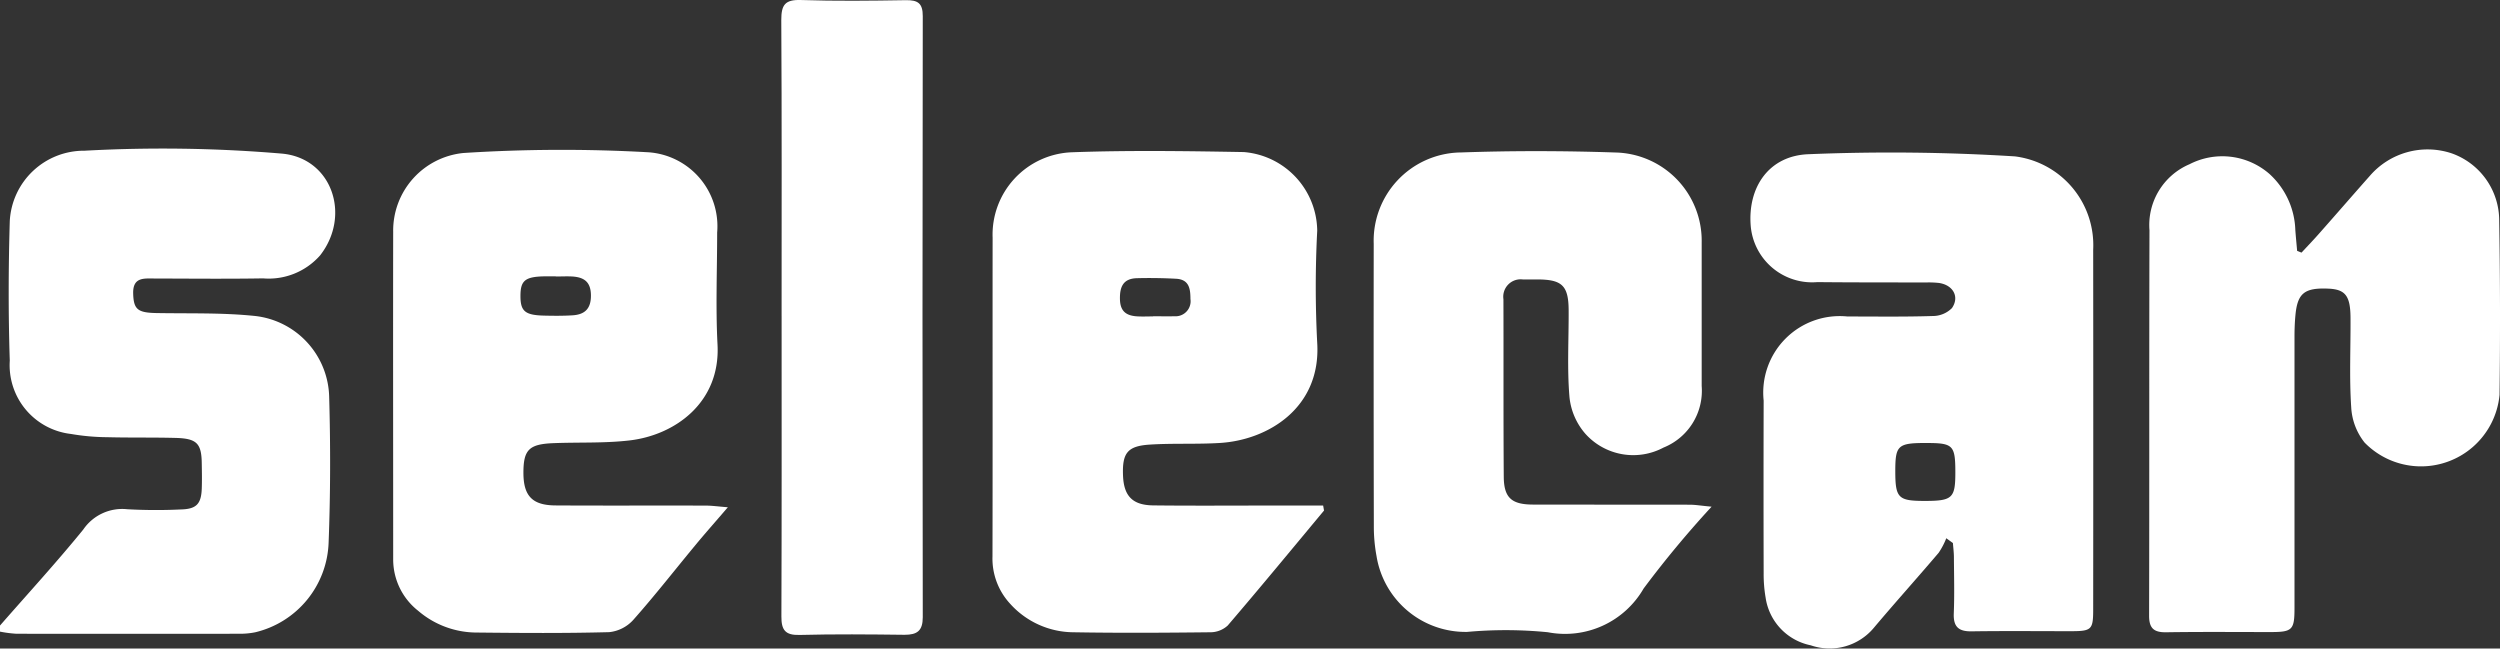
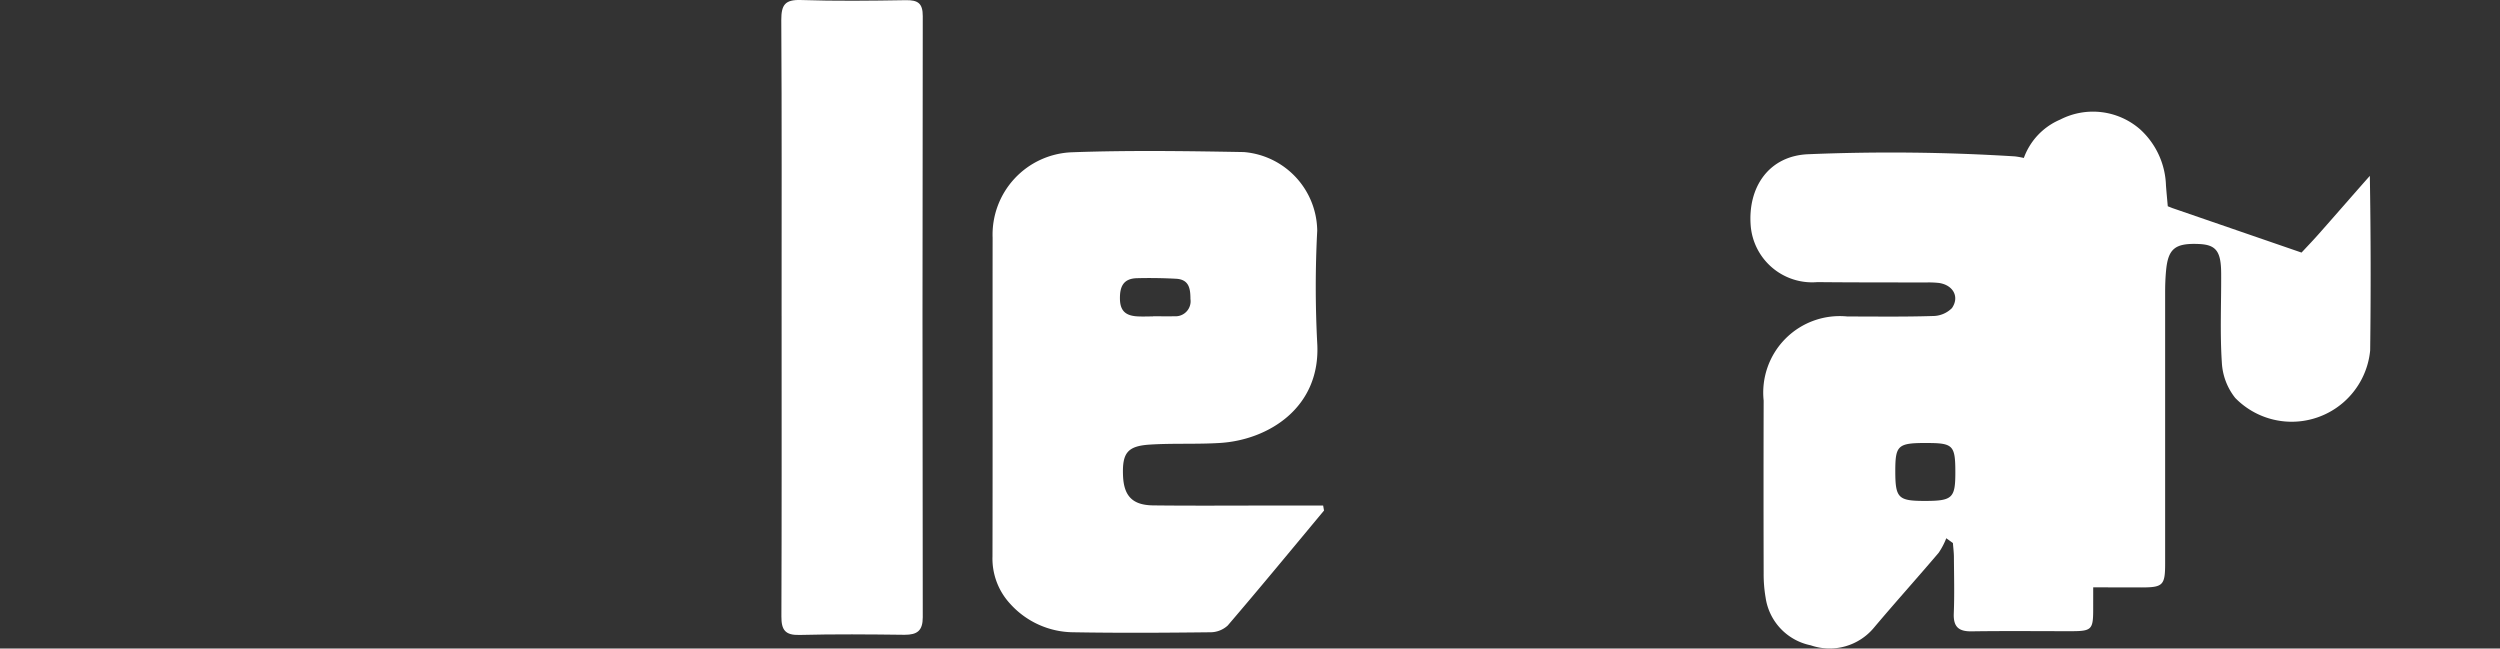
<svg xmlns="http://www.w3.org/2000/svg" id="Raggruppa_9843" data-name="Raggruppa 9843" width="127.841" height="33.163" viewBox="0 0 127.841 33.163">
  <rect x="0" y="0" width="127.841" height="33.163" fill="#333333" stroke="none" />
  <defs>
    <clipPath id="clip-path">
      <rect id="Rettangolo_2731" data-name="Rettangolo 2731" width="127.841" height="33.163" fill="none" />
    </clipPath>
  </defs>
  <g id="Raggruppa_9836" data-name="Raggruppa 9836" transform="translate(0 0)" clip-path="url(#clip-path)">
-     <path id="Tracciato_8400" data-name="Tracciato 8400" d="M0,33.562c1.426-1.632,2.893-3.23,4.26-4.912a2.409,2.409,0,0,1,2.251-1.035,26.636,26.636,0,0,0,2.722.011c.808-.017,1.058-.275,1.085-1.077.015-.414.007-.828,0-1.242-.008-1.054-.242-1.309-1.333-1.339-1.166-.032-2.334-.006-3.5-.037a11.338,11.338,0,0,1-1.856-.166A3.539,3.539,0,0,1,.5,20.016c-.077-2.376-.07-4.758,0-7.135a3.8,3.8,0,0,1,3.826-3.6,72.349,72.349,0,0,1,10.09.148c2.568.234,3.545,3.163,1.957,5.2a3.5,3.5,0,0,1-2.922,1.18c-1.841.031-3.683.011-5.524.007-.552,0-1.139-.089-1.117.766.022.807.224.982,1.179,1,1.682.031,3.376-.025,5.044.149a4.264,4.264,0,0,1,3.8,4.15c.07,2.48.066,4.97-.029,7.444a4.888,4.888,0,0,1-3.754,4.582,3.926,3.926,0,0,1-.769.075q-5.715.007-11.438,0A6.161,6.161,0,0,1,0,33.873Z" transform="translate(0 -1.574)" fill="#fff" />
    <path id="Tracciato_8401" data-name="Tracciato 8401" d="M118.077,29.142a3.719,3.719,0,0,1-.391.745c-1.089,1.281-2.215,2.532-3.3,3.819a2.946,2.946,0,0,1-3.239.911,2.914,2.914,0,0,1-2.309-2.441,7.061,7.061,0,0,1-.1-1.233q-.012-4.421,0-8.841a3.911,3.911,0,0,1,4.285-4.3c1.452,0,2.9.022,4.355-.024a1.385,1.385,0,0,0,.988-.405c.4-.58.057-1.178-.658-1.285a4.8,4.8,0,0,0-.7-.024c-1.841-.007-3.682,0-5.522-.02a3.151,3.151,0,0,1-3.411-2.891c-.153-1.982.946-3.575,2.955-3.649a102.039,102.039,0,0,1,10.559.111,4.576,4.576,0,0,1,4,4.774q.009,9.188,0,18.379c0,1.057-.075,1.127-1.165,1.127-1.686,0-3.37-.017-5.053.008-.667.01-.936-.236-.911-.911.039-.955.013-1.912.007-2.869,0-.249-.033-.49-.051-.735l-.342-.248m-1.02-4.869c-1.451,0-1.583.117-1.585,1.425,0,1.386.143,1.536,1.491,1.538,1.427,0,1.579-.137,1.58-1.444,0-1.408-.109-1.518-1.484-1.518" transform="translate(-18.551 -1.618)" fill="#fff" />
    <path id="Tracciato_8402" data-name="Tracciato 8402" d="M78.224,27.707c-1.637,1.966-3.263,3.94-4.926,5.881a1.313,1.313,0,0,1-.895.345c-2.334.026-4.67.041-7,0a4.388,4.388,0,0,1-3.24-1.468,3.4,3.4,0,0,1-.894-2.408c.013-5.431,0-10.864.007-16.3a4.214,4.214,0,0,1,4.051-4.369c2.928-.106,5.863-.063,8.794-.011A4.082,4.082,0,0,1,77.875,13.4a55.286,55.286,0,0,0,0,5.74c.2,3.313-2.513,4.961-4.97,5.112-1.189.074-2.387.009-3.577.083-1.16.071-1.428.43-1.384,1.583.041,1.045.48,1.515,1.544,1.527,2.024.024,4.047.007,6.072.008h2.618c.015.083.029.166.044.248m-8.74-9.922v-.007c.36,0,.721.013,1.082,0a.77.77,0,0,0,.834-.7.79.79,0,0,0-.006-.182c0-.545-.078-1-.739-1.035s-1.334-.046-2-.028c-.692.019-.882.428-.866,1.083s.369.845.923.871c.257.012.515,0,.772,0" transform="translate(-10.517 -1.601)" fill="#fff" />
-     <path id="Tracciato_8403" data-name="Tracciato 8403" d="M102.077,27.518a52.77,52.77,0,0,0-3.47,4.178,4.638,4.638,0,0,1-4.9,2.236,21.864,21.864,0,0,0-4.119-.017,4.612,4.612,0,0,1-4.639-3.875,8.315,8.315,0,0,1-.138-1.537q-.016-7.215-.006-14.43A4.514,4.514,0,0,1,89.157,9.4l.058,0c2.642-.094,5.292-.089,7.935,0a4.512,4.512,0,0,1,4.426,4.595c0,.019,0,.038,0,.057v7.289a3.129,3.129,0,0,1-1.951,3.148,3.289,3.289,0,0,1-3.992-.7,3.36,3.36,0,0,1-.82-1.905c-.121-1.464-.032-2.945-.04-4.418-.007-1.248-.331-1.566-1.563-1.574-.259,0-.519,0-.778,0a.89.89,0,0,0-.994,1.011c.011,3.025-.006,6.047.017,9.076.007,1.077.4,1.422,1.491,1.425,2.672.007,5.344,0,8.016.007.3,0,.591.054,1.117.1" transform="translate(-14.558 -1.602)" fill="#fff" />
-     <path id="Tracciato_8404" data-name="Tracciato 8404" d="M140.468,14.5c.331-.354.663-.7.98-1.064.841-.95,1.671-1.91,2.513-2.859a3.9,3.9,0,0,1,4.161-1.16,3.644,3.644,0,0,1,2.454,3.442q.073,4.459.017,8.922a4.032,4.032,0,0,1-6.9,2.435,3.173,3.173,0,0,1-.685-1.812c-.1-1.52-.025-3.05-.035-4.576-.007-1.119-.268-1.446-1.132-1.484-1.226-.053-1.584.234-1.687,1.377-.033.359-.046.723-.046,1.084q0,6.944,0,13.889c0,1.1-.118,1.209-1.194,1.211-1.79,0-3.58-.017-5.37.011-.633.009-.873-.209-.871-.853.016-6.569,0-13.139.019-19.708a3.379,3.379,0,0,1,2.048-3.373,3.664,3.664,0,0,1,4.081.491,4.044,4.044,0,0,1,1.33,2.882c.027.353.061.7.092,1.058l.226.09" transform="translate(-22.776 -1.584)" fill="#fff" />
+     <path id="Tracciato_8404" data-name="Tracciato 8404" d="M140.468,14.5c.331-.354.663-.7.98-1.064.841-.95,1.671-1.91,2.513-2.859q.073,4.459.017,8.922a4.032,4.032,0,0,1-6.9,2.435,3.173,3.173,0,0,1-.685-1.812c-.1-1.52-.025-3.05-.035-4.576-.007-1.119-.268-1.446-1.132-1.484-1.226-.053-1.584.234-1.687,1.377-.033.359-.046.723-.046,1.084q0,6.944,0,13.889c0,1.1-.118,1.209-1.194,1.211-1.79,0-3.58-.017-5.37.011-.633.009-.873-.209-.871-.853.016-6.569,0-13.139.019-19.708a3.379,3.379,0,0,1,2.048-3.373,3.664,3.664,0,0,1,4.081.491,4.044,4.044,0,0,1,1.33,2.882c.027.353.061.7.092,1.058l.226.09" transform="translate(-22.776 -1.584)" fill="#fff" />
    <path id="Tracciato_8405" data-name="Tracciato 8405" d="M48.248,16.154c0-5.045.014-10.089-.016-15.134,0-.765.186-1.045,1-1.019C51.018.06,52.811.039,54.6.009c.617-.007.869.151.867.821q-.027,15.366,0,30.731c0,.693-.281.9-.929.9-1.79-.022-3.582-.039-5.371.008-.741.02-.932-.261-.929-.948.019-5.122.011-10.245.011-15.366" transform="translate(-8.28 0)" fill="#fff" />
-     <path id="Tracciato_8406" data-name="Tracciato 8406" d="M41.363,27.526c-.5-.04-.8-.083-1.1-.083-2.568-.009-5.136.007-7.7-.009-1.188-.008-1.635-.492-1.635-1.673s.293-1.464,1.544-1.512c1.295-.051,2.6.01,3.882-.139,2.343-.273,4.651-1.95,4.5-4.894-.1-1.908-.019-3.826-.019-5.74a3.79,3.79,0,0,0-3.5-4.1,78.818,78.818,0,0,0-9.467.035,3.987,3.987,0,0,0-3.6,4.026c-.01,5.585,0,11.17,0,16.755a3.34,3.34,0,0,0,1.278,2.63,4.6,4.6,0,0,0,3,1.112c2.256.024,4.514.041,6.768-.02a1.929,1.929,0,0,0,1.23-.625c1.1-1.238,2.117-2.545,3.174-3.82.5-.608,1.029-1.2,1.664-1.942Zm-9.4-11.806c.206,0,.414,0,.618,0v.007l0,0c.283,0,.567-.016.85,0,.58.04.937.257.949.945s-.3,1-.936,1.04c-.488.031-.979.027-1.468.015-.964-.024-1.2-.225-1.2-1s.221-.983,1.184-1.007" transform="translate(-4.162 -1.588)" fill="#fff" />
  </g>
</svg>